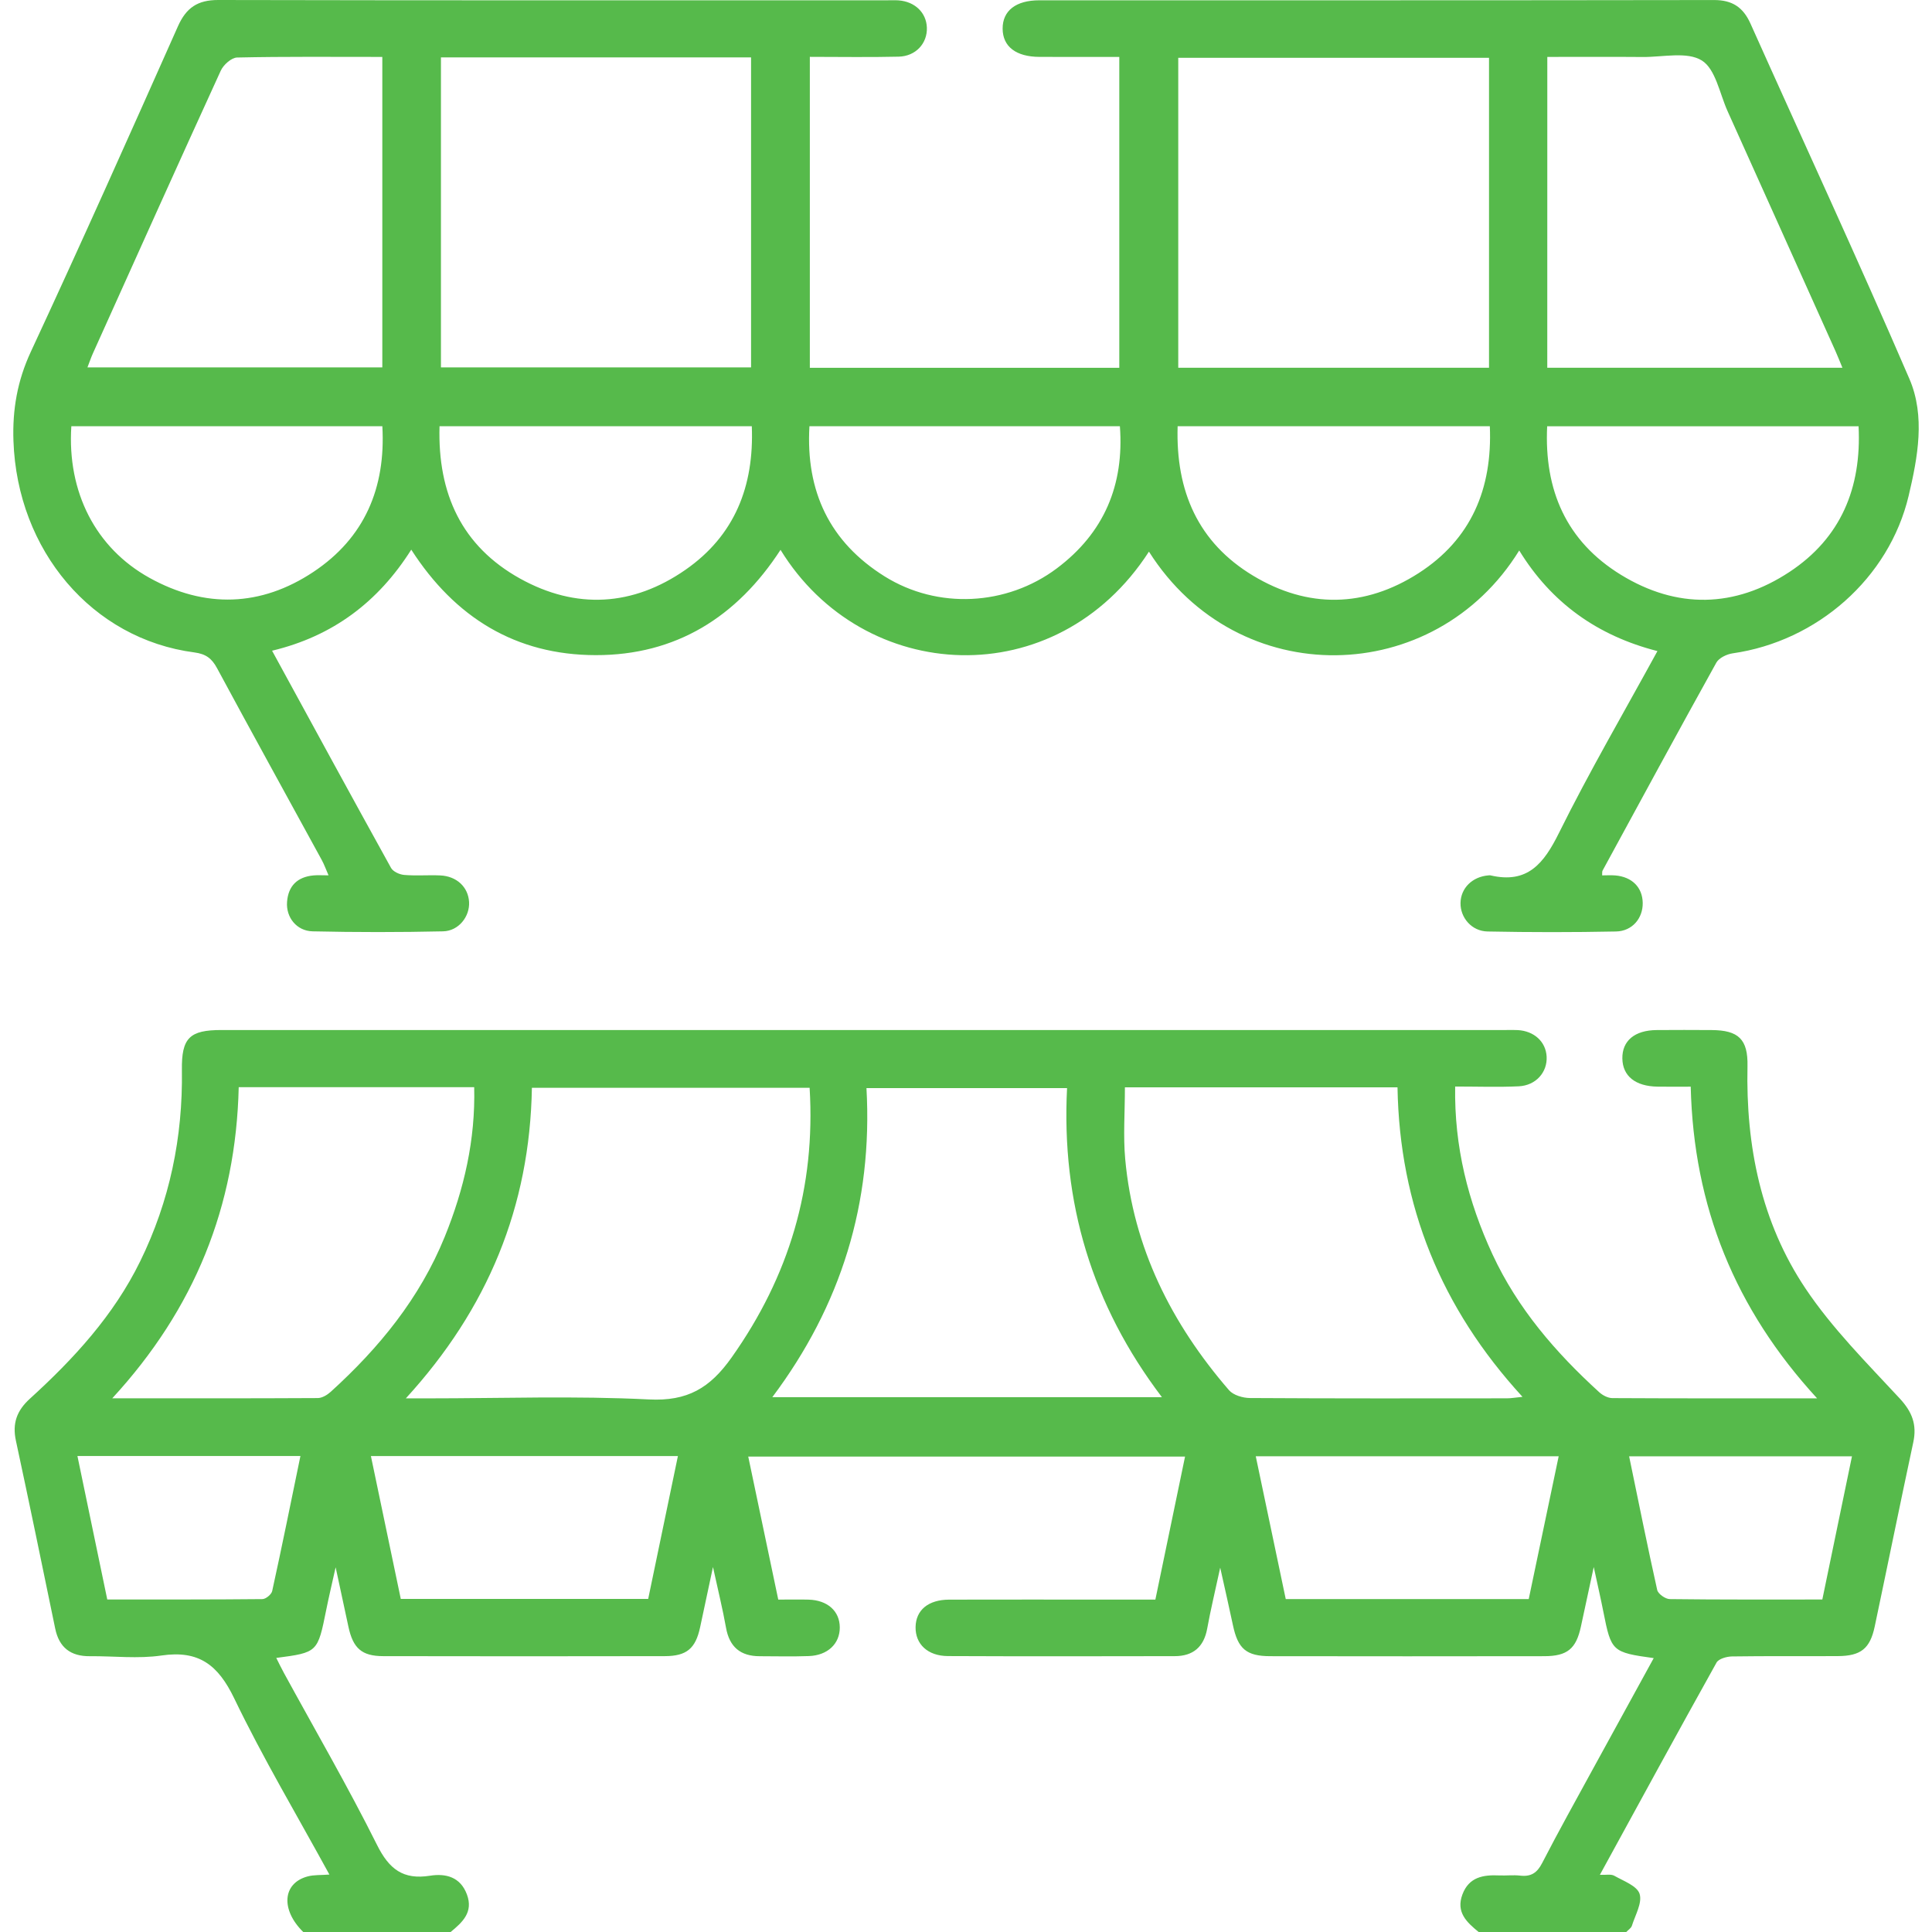
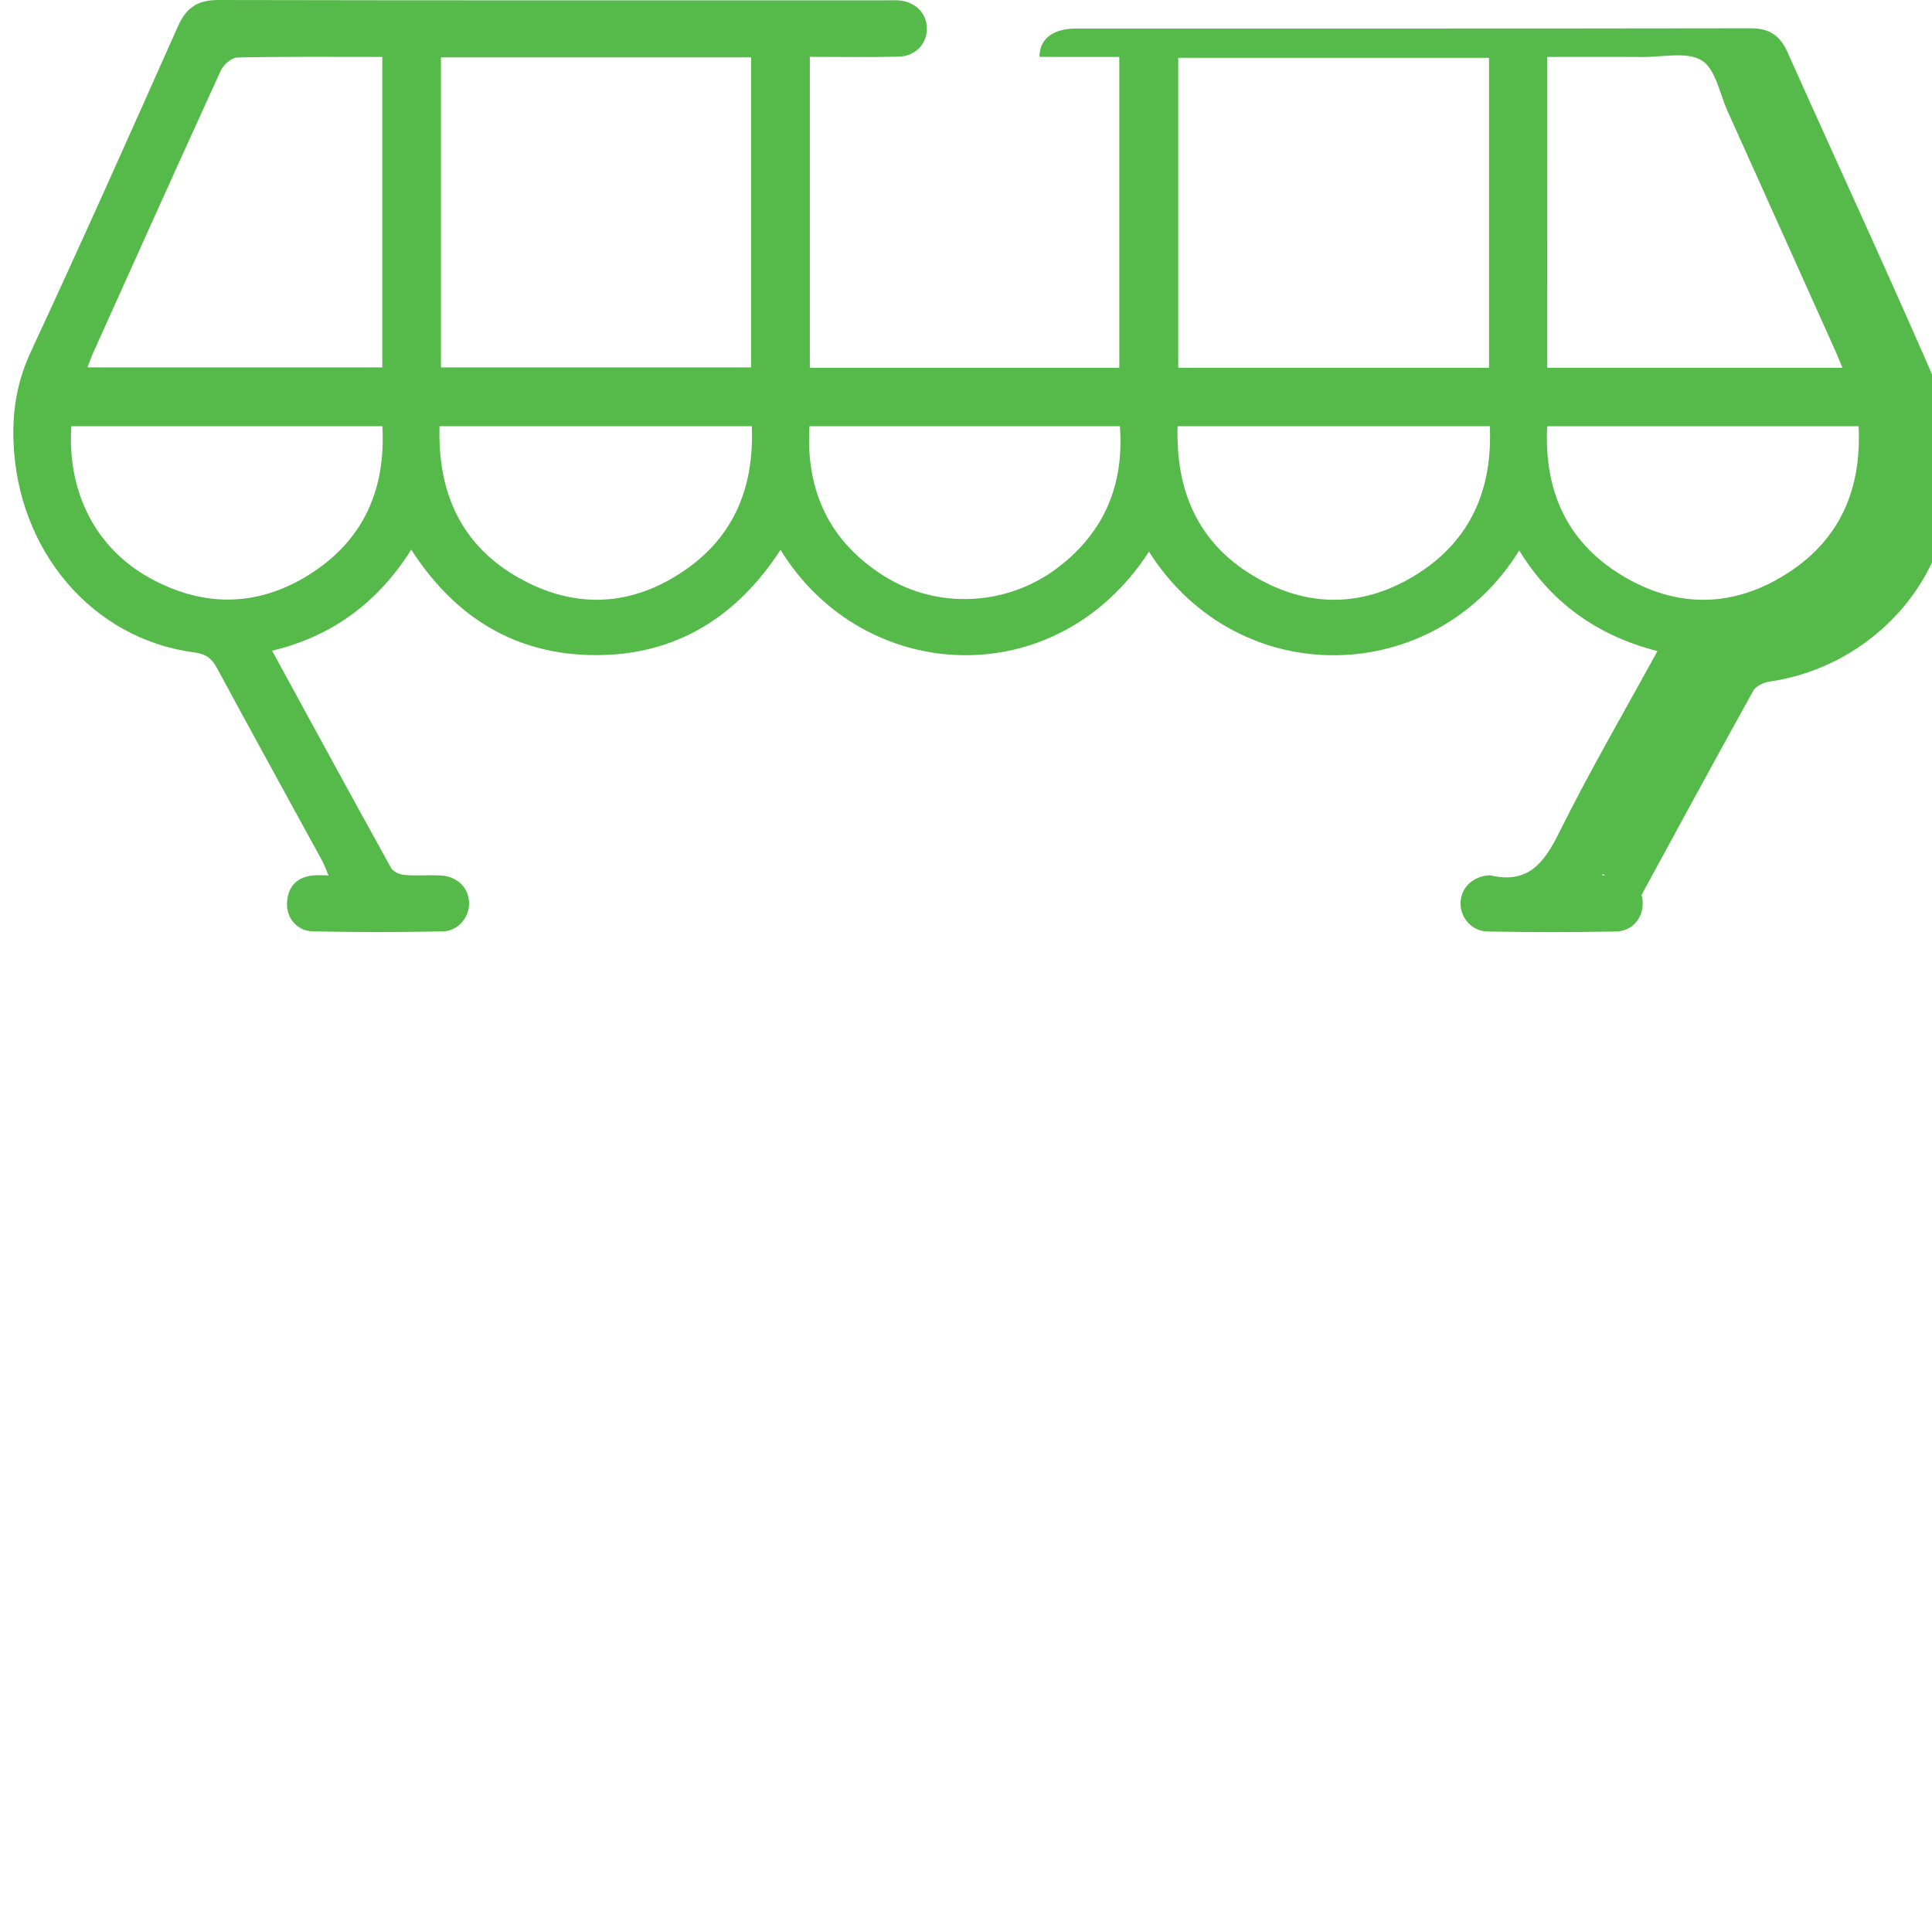
<svg xmlns="http://www.w3.org/2000/svg" version="1.1" id="Layer_1" x="0px" y="0px" viewBox="0 0 520 520" style="enable-background:new 0 0 520 520;" xml:space="preserve">
  <style type="text/css">
	.st0{fill:#56BA4B;}
</style>
  <g>
-     <path class="st0" d="M81.62,520c-6.11-5.99-5.59-13.13,1.15-14.95c1.72-0.47,3.61-0.33,5.89-0.51   c-8.73-15.98-17.89-31.36-25.63-47.44c-4.31-8.95-9.48-13-19.56-11.52c-6.31,0.93-12.86,0.13-19.3,0.19   c-5.17,0.04-8.26-2.35-9.31-7.44c-3.49-16.87-6.95-33.74-10.58-50.58c-1-4.65,0.25-8.09,3.75-11.27   c11.83-10.76,22.56-22.42,29.69-36.97c7.97-16.26,11.5-33.43,11.24-51.48c-0.13-8.69,2.06-10.8,10.65-10.8   c115.29,0,230.58,0,345.87,0c1.02,0,2.04-0.04,3.05,0.02c4.42,0.26,7.54,3.15,7.75,7.15c0.22,4.18-2.87,7.75-7.5,7.98   c-5.56,0.26-11.14,0.06-17.12,0.06c-0.27,16.15,3.47,30.98,10.07,45.22c6.75,14.54,16.98,26.37,28.7,37.05   c0.92,0.84,2.34,1.58,3.53,1.59c17.93,0.1,35.86,0.07,55.12,0.07c-22.14-24.11-33.24-51.62-34.02-83.89   c-2.98,0-5.95,0.04-8.93-0.01c-5.97-0.09-9.4-2.85-9.47-7.58c-0.07-4.77,3.33-7.61,9.26-7.65c4.92-0.04,9.83-0.03,14.75,0   c7.24,0.04,9.83,2.46,9.67,9.74c-0.46,21.46,3.65,41.97,15.64,59.86c7.17,10.71,16.51,20.03,25.33,29.55   c3.37,3.64,4.67,7.07,3.65,11.82c-3.54,16.51-6.89,33.06-10.38,49.58c-1.26,5.95-3.74,7.91-9.91,7.95   c-9.49,0.06-18.99-0.05-28.48,0.09c-1.44,0.02-3.6,0.62-4.18,1.65c-10.51,18.85-20.83,37.8-31.4,57.13c1.66,0.07,3-0.25,3.88,0.25   c2.49,1.41,6.14,2.73,6.81,4.87c0.76,2.42-1.17,5.71-2.07,8.58c-0.21,0.66-1.01,1.14-1.54,1.71c-13.23,0-26.45,0-39.68,0   c-3.22-2.62-6.19-5.34-4.4-10.12c1.76-4.72,5.62-5.33,9.95-5.13c1.86,0.08,3.75-0.16,5.59,0.05c2.89,0.34,4.55-0.71,5.91-3.36   c4.41-8.55,9.1-16.95,13.71-25.4c5.4-9.89,10.83-19.76,16.33-29.78c-11.2-1.55-11.44-1.8-13.54-12.41   c-0.71-3.61-1.54-7.2-2.6-12.11c-1.33,6.19-2.4,11.12-3.46,16.05c-1.28,5.94-3.64,7.94-9.85,7.95c-24.58,0.04-49.17,0.04-73.75,0   c-6.46-0.01-8.71-1.98-10.05-8.32c-1-4.72-2.08-9.43-3.43-15.51c-1.4,6.49-2.6,11.42-3.5,16.4c-0.9,4.97-3.81,7.41-8.73,7.42   c-20.35,0.04-40.69,0.07-61.04-0.02c-5.46-0.02-8.8-3.23-8.72-7.82c0.08-4.56,3.41-7.35,9.03-7.37   c14.41-0.04,28.82-0.01,43.24-0.01c4.03,0,8.05,0,12.27,0c2.72-13.09,5.33-25.71,7.99-38.5c-39.51,0-78.36,0-117.57,0   c2.75,13.1,5.41,25.76,8.08,38.5c3.08,0,5.62-0.06,8.15,0.01c5.12,0.14,8.4,3.09,8.41,7.49c0.01,4.38-3.25,7.52-8.34,7.7   c-4.4,0.16-8.82,0.05-13.22,0.04c-5.17-0.01-8.14-2.49-9.06-7.67c-0.89-5-2.12-9.95-3.51-16.34c-1.36,6.38-2.4,11.32-3.47,16.26   c-1.23,5.68-3.61,7.72-9.51,7.73c-25.26,0.05-50.53,0.05-75.79,0c-5.78-0.01-8.11-2.14-9.35-7.92c-1.06-4.93-2.12-9.86-3.44-16   c-1.04,4.67-1.85,8.07-2.54,11.5c-2.3,11.42-2.29,11.43-13.44,12.9c0.71,1.41,1.35,2.74,2.06,4.04   c8.41,15.41,17.24,30.62,25.07,46.31c3.26,6.53,7.04,9.41,14.25,8.27c4.25-0.67,8.17,0.32,9.93,5.03c1.79,4.79-1.2,7.5-4.39,10.13   C108.08,520,94.85,520,81.62,520z M217.91,292.78c-25.18,0-49.84,0-74.75,0c-0.55,31.97-11.83,59.44-33.93,83.59   c2.68,0,4.3,0,5.93,0c19.83,0,39.7-0.71,59.48,0.29c10.44,0.53,16.47-3.08,22.31-11.34C212.41,343.46,219.54,319.58,217.91,292.78z    M302.77,292.66c0,6.8-0.48,13.09,0.08,19.29c2.17,23.88,12.44,44.28,27.94,62.22c1.17,1.35,3.73,2.1,5.66,2.11   c23.04,0.14,46.08,0.1,69.12,0.08c1.19,0,2.39-0.22,4.21-0.4c-21.97-23.94-33.09-51.48-33.64-83.3   C351.44,292.66,327.11,292.66,302.77,292.66z M287.2,292.86c-18.33,0-36,0-53.99,0c1.73,30.95-6.85,58.53-25.34,83.19   c35.32,0,69.79,0,104.86,0C293.87,351.2,285.64,323.62,287.2,292.86z M64.25,292.61c-0.74,32.05-11.87,59.68-34.04,83.75   c19.19,0,37.26,0.03,55.33-0.07c1.17-0.01,2.55-0.84,3.48-1.69c13.03-11.82,23.96-25.19,30.66-41.67   c5.24-12.89,8.3-26.17,7.95-40.32C106.43,292.61,85.64,292.61,64.25,292.61z M107.87,430.35c22.57,0,44.38,0,66.59,0   c2.67-12.82,5.32-25.55,8-38.45c-27.89,0-55.06,0-82.63,0C102.55,404.89,105.19,417.55,107.87,430.35z M419.52,391.96   c-27.56,0-54.41,0-81.53,0c2.74,13.06,5.4,25.74,8.07,38.43c21.97,0,43.48,0,65.4,0C414.12,417.67,416.78,404.98,419.52,391.96z    M80.86,391.89c-20.18,0-39.87,0-60.02,0c2.71,13.01,5.34,25.66,8.03,38.61c14.06,0,27.91,0.04,41.76-0.1   c0.92-0.01,2.44-1.27,2.63-2.17C75.89,416.27,78.31,404.25,80.86,391.89z M490.48,430.51c2.71-13.08,5.33-25.71,7.98-38.54   c-20.28,0-39.96,0-59.98,0c2.54,12.27,4.92,24.15,7.56,35.98c0.24,1.05,2.2,2.44,3.38,2.45   C462.95,430.57,476.47,430.51,490.48,430.51z" />
-     <path class="st0" d="M431.22,235.61c1.19,0,2.35-0.08,3.51,0.01c4.54,0.38,7.35,3.22,7.41,7.41c0.06,4.1-2.79,7.59-7.18,7.68   c-11.52,0.23-23.06,0.23-34.58,0c-4.3-0.08-7.35-3.74-7.28-7.68c0.07-4,3.18-7.07,7.52-7.42c0.17-0.01,0.35-0.05,0.51-0.01   c10,2.35,14.38-3.16,18.46-11.4c8.16-16.46,17.44-32.37,26.51-48.96c-16.14-4.12-28.58-13.01-37.2-27.08   c-22.75,36.91-75.66,38.19-99.66,0.31c-24.91,38.61-76.85,35.87-99.16-0.48c-11.74,18.09-28.16,28.38-49.77,28.34   c-21.45-0.04-37.84-10.08-49.62-28.39c-8.89,14.07-21.09,23.28-37.46,27.2c10.76,19.72,21.32,39.13,32.02,58.46   c0.56,1.01,2.3,1.79,3.56,1.89c3.2,0.27,6.44-0.01,9.66,0.13c4.44,0.19,7.55,3.12,7.78,7.14c0.23,3.9-2.78,7.82-7.01,7.91   c-11.69,0.26-23.4,0.26-35.09,0c-4.32-0.1-7.19-3.77-6.89-7.89c0.31-4.33,2.77-6.75,7.1-7.16c1.17-0.11,2.36-0.02,4.07-0.02   c-0.71-1.62-1.18-2.96-1.86-4.19c-9.39-17.19-18.86-34.33-28.15-51.57c-1.42-2.63-3-3.83-6.1-4.24   c-27.54-3.6-47.68-27.43-48.7-56.94c-0.29-8.43,1.05-16.17,4.67-23.97C21.8,65.64,34.86,36.37,47.89,7.08   C50.12,2.07,53.2-0.01,58.74,0c60.02,0.13,120.04,0.08,180.06,0.08c1.02,0,2.04-0.05,3.05,0.02c4.42,0.34,7.47,3.3,7.62,7.33   c0.15,4.23-2.98,7.71-7.59,7.82c-7.92,0.19-15.85,0.05-23.91,0.05c0,28.12,0,55.79,0,83.7c27.8,0,55.37,0,83.29,0   c0-27.75,0-55.41,0-83.68c-7.01,0-14.25,0.02-21.48-0.01c-6.33-0.02-9.9-2.78-9.92-7.6c-0.02-4.82,3.57-7.63,9.87-7.63   c60.53-0.01,121.06,0.03,181.59-0.07c4.92-0.01,7.85,1.94,9.82,6.33c14.27,31.87,28.96,63.56,42.78,95.63   c4.32,10.02,2.25,21.1-0.2,31.46c-5.27,22.23-24.66,39.18-47.39,42.42c-1.58,0.23-3.67,1.23-4.38,2.51   c-10.33,18.6-20.46,37.3-30.63,55.99C431.18,234.62,431.26,235,431.22,235.61z M118.68,15.45c0,27.82,0,55.7,0,83.44   c28.09,0,55.79,0,83.47,0c0-28.02,0-55.66,0-83.44C174.24,15.45,146.64,15.45,118.68,15.45z M400.77,98.98c0-28.09,0-55.75,0-83.42   c-28,0-55.72,0-83.64,0c0,27.87,0,55.5,0,83.42C345.08,98.98,372.78,98.98,400.77,98.98z M102.9,15.32   c-13.35,0-26.22-0.12-39.07,0.16c-1.53,0.03-3.69,1.96-4.41,3.54c-11.58,25.3-22.97,50.69-34.4,76.06c-0.53,1.17-0.94,2.4-1.48,3.8   c26.73,0,53.01,0,79.36,0C102.9,70.96,102.9,43.42,102.9,15.32z M416.45,98.98c26.68,0,52.83,0,79.44,0   c-0.73-1.75-1.26-3.12-1.86-4.46c-9.68-21.54-19.35-43.08-29.05-64.6c-2.14-4.75-3.23-11.35-6.95-13.65   c-3.96-2.45-10.46-0.89-15.85-0.93c-8.57-0.07-17.14-0.02-25.72-0.02C416.45,43.53,416.45,71.09,416.45,98.98z M316.96,114.72   c-0.54,17.51,5.53,31.32,20.32,40.23c14.76,8.89,30.08,8.61,44.56-0.7c14.13-9.09,19.87-22.71,19.15-39.53   C372.93,114.72,345.23,114.72,316.96,114.72z M118.3,114.72c-0.53,18.19,6.01,32.3,21.69,41.01c15.07,8.36,30.34,7.47,44.49-2.36   c13.28-9.22,18.51-22.51,17.87-38.65C174.2,114.72,146.5,114.72,118.3,114.72z M19.2,114.72c-1.15,17.71,6.52,32.76,21.04,40.81   c14.91,8.26,29.97,7.8,44.1-1.59c13.78-9.16,19.51-22.61,18.57-39.22C74.9,114.72,47.23,114.72,19.2,114.72z M416.42,114.73   c-0.83,17.16,5.13,30.94,19.84,39.97c15.07,9.25,30.66,8.95,45.38-0.76c13.81-9.11,19.43-22.59,18.6-39.21   C472.15,114.73,444.48,114.73,416.42,114.73z M217.86,114.72c-1.02,17.56,5.46,31.18,20.25,40.42c14.24,8.89,32.82,7.97,46.33-2.16   c12.74-9.55,18.16-22.45,16.98-38.26C273.35,114.72,245.78,114.72,217.86,114.72z" />
+     <path class="st0" d="M431.22,235.61c1.19,0,2.35-0.08,3.51,0.01c4.54,0.38,7.35,3.22,7.41,7.41c0.06,4.1-2.79,7.59-7.18,7.68   c-11.52,0.23-23.06,0.23-34.58,0c-4.3-0.08-7.35-3.74-7.28-7.68c0.07-4,3.18-7.07,7.52-7.42c0.17-0.01,0.35-0.05,0.51-0.01   c10,2.35,14.38-3.16,18.46-11.4c8.16-16.46,17.44-32.37,26.51-48.96c-16.14-4.12-28.58-13.01-37.2-27.08   c-22.75,36.91-75.66,38.19-99.66,0.31c-24.91,38.61-76.85,35.87-99.16-0.48c-11.74,18.09-28.16,28.38-49.77,28.34   c-21.45-0.04-37.84-10.08-49.62-28.39c-8.89,14.07-21.09,23.28-37.46,27.2c10.76,19.72,21.32,39.13,32.02,58.46   c0.56,1.01,2.3,1.79,3.56,1.89c3.2,0.27,6.44-0.01,9.66,0.13c4.44,0.19,7.55,3.12,7.78,7.14c0.23,3.9-2.78,7.82-7.01,7.91   c-11.69,0.26-23.4,0.26-35.09,0c-4.32-0.1-7.19-3.77-6.89-7.89c0.31-4.33,2.77-6.75,7.1-7.16c1.17-0.11,2.36-0.02,4.07-0.02   c-0.71-1.62-1.18-2.96-1.86-4.19c-9.39-17.19-18.86-34.33-28.15-51.57c-1.42-2.63-3-3.83-6.1-4.24   c-27.54-3.6-47.68-27.43-48.7-56.94c-0.29-8.43,1.05-16.17,4.67-23.97C21.8,65.64,34.86,36.37,47.89,7.08   C50.12,2.07,53.2-0.01,58.74,0c60.02,0.13,120.04,0.08,180.06,0.08c1.02,0,2.04-0.05,3.05,0.02c4.42,0.34,7.47,3.3,7.62,7.33   c0.15,4.23-2.98,7.71-7.59,7.82c-7.92,0.19-15.85,0.05-23.91,0.05c0,28.12,0,55.79,0,83.7c27.8,0,55.37,0,83.29,0   c0-27.75,0-55.41,0-83.68c-7.01,0-14.25,0.02-21.48-0.01c-0.02-4.82,3.57-7.63,9.87-7.63   c60.53-0.01,121.06,0.03,181.59-0.07c4.92-0.01,7.85,1.94,9.82,6.33c14.27,31.87,28.96,63.56,42.78,95.63   c4.32,10.02,2.25,21.1-0.2,31.46c-5.27,22.23-24.66,39.18-47.39,42.42c-1.58,0.23-3.67,1.23-4.38,2.51   c-10.33,18.6-20.46,37.3-30.63,55.99C431.18,234.62,431.26,235,431.22,235.61z M118.68,15.45c0,27.82,0,55.7,0,83.44   c28.09,0,55.79,0,83.47,0c0-28.02,0-55.66,0-83.44C174.24,15.45,146.64,15.45,118.68,15.45z M400.77,98.98c0-28.09,0-55.75,0-83.42   c-28,0-55.72,0-83.64,0c0,27.87,0,55.5,0,83.42C345.08,98.98,372.78,98.98,400.77,98.98z M102.9,15.32   c-13.35,0-26.22-0.12-39.07,0.16c-1.53,0.03-3.69,1.96-4.41,3.54c-11.58,25.3-22.97,50.69-34.4,76.06c-0.53,1.17-0.94,2.4-1.48,3.8   c26.73,0,53.01,0,79.36,0C102.9,70.96,102.9,43.42,102.9,15.32z M416.45,98.98c26.68,0,52.83,0,79.44,0   c-0.73-1.75-1.26-3.12-1.86-4.46c-9.68-21.54-19.35-43.08-29.05-64.6c-2.14-4.75-3.23-11.35-6.95-13.65   c-3.96-2.45-10.46-0.89-15.85-0.93c-8.57-0.07-17.14-0.02-25.72-0.02C416.45,43.53,416.45,71.09,416.45,98.98z M316.96,114.72   c-0.54,17.51,5.53,31.32,20.32,40.23c14.76,8.89,30.08,8.61,44.56-0.7c14.13-9.09,19.87-22.71,19.15-39.53   C372.93,114.72,345.23,114.72,316.96,114.72z M118.3,114.72c-0.53,18.19,6.01,32.3,21.69,41.01c15.07,8.36,30.34,7.47,44.49-2.36   c13.28-9.22,18.51-22.51,17.87-38.65C174.2,114.72,146.5,114.72,118.3,114.72z M19.2,114.72c-1.15,17.71,6.52,32.76,21.04,40.81   c14.91,8.26,29.97,7.8,44.1-1.59c13.78-9.16,19.51-22.61,18.57-39.22C74.9,114.72,47.23,114.72,19.2,114.72z M416.42,114.73   c-0.83,17.16,5.13,30.94,19.84,39.97c15.07,9.25,30.66,8.95,45.38-0.76c13.81-9.11,19.43-22.59,18.6-39.21   C472.15,114.73,444.48,114.73,416.42,114.73z M217.86,114.72c-1.02,17.56,5.46,31.18,20.25,40.42c14.24,8.89,32.82,7.97,46.33-2.16   c12.74-9.55,18.16-22.45,16.98-38.26C273.35,114.72,245.78,114.72,217.86,114.72z" />
  </g>
</svg>